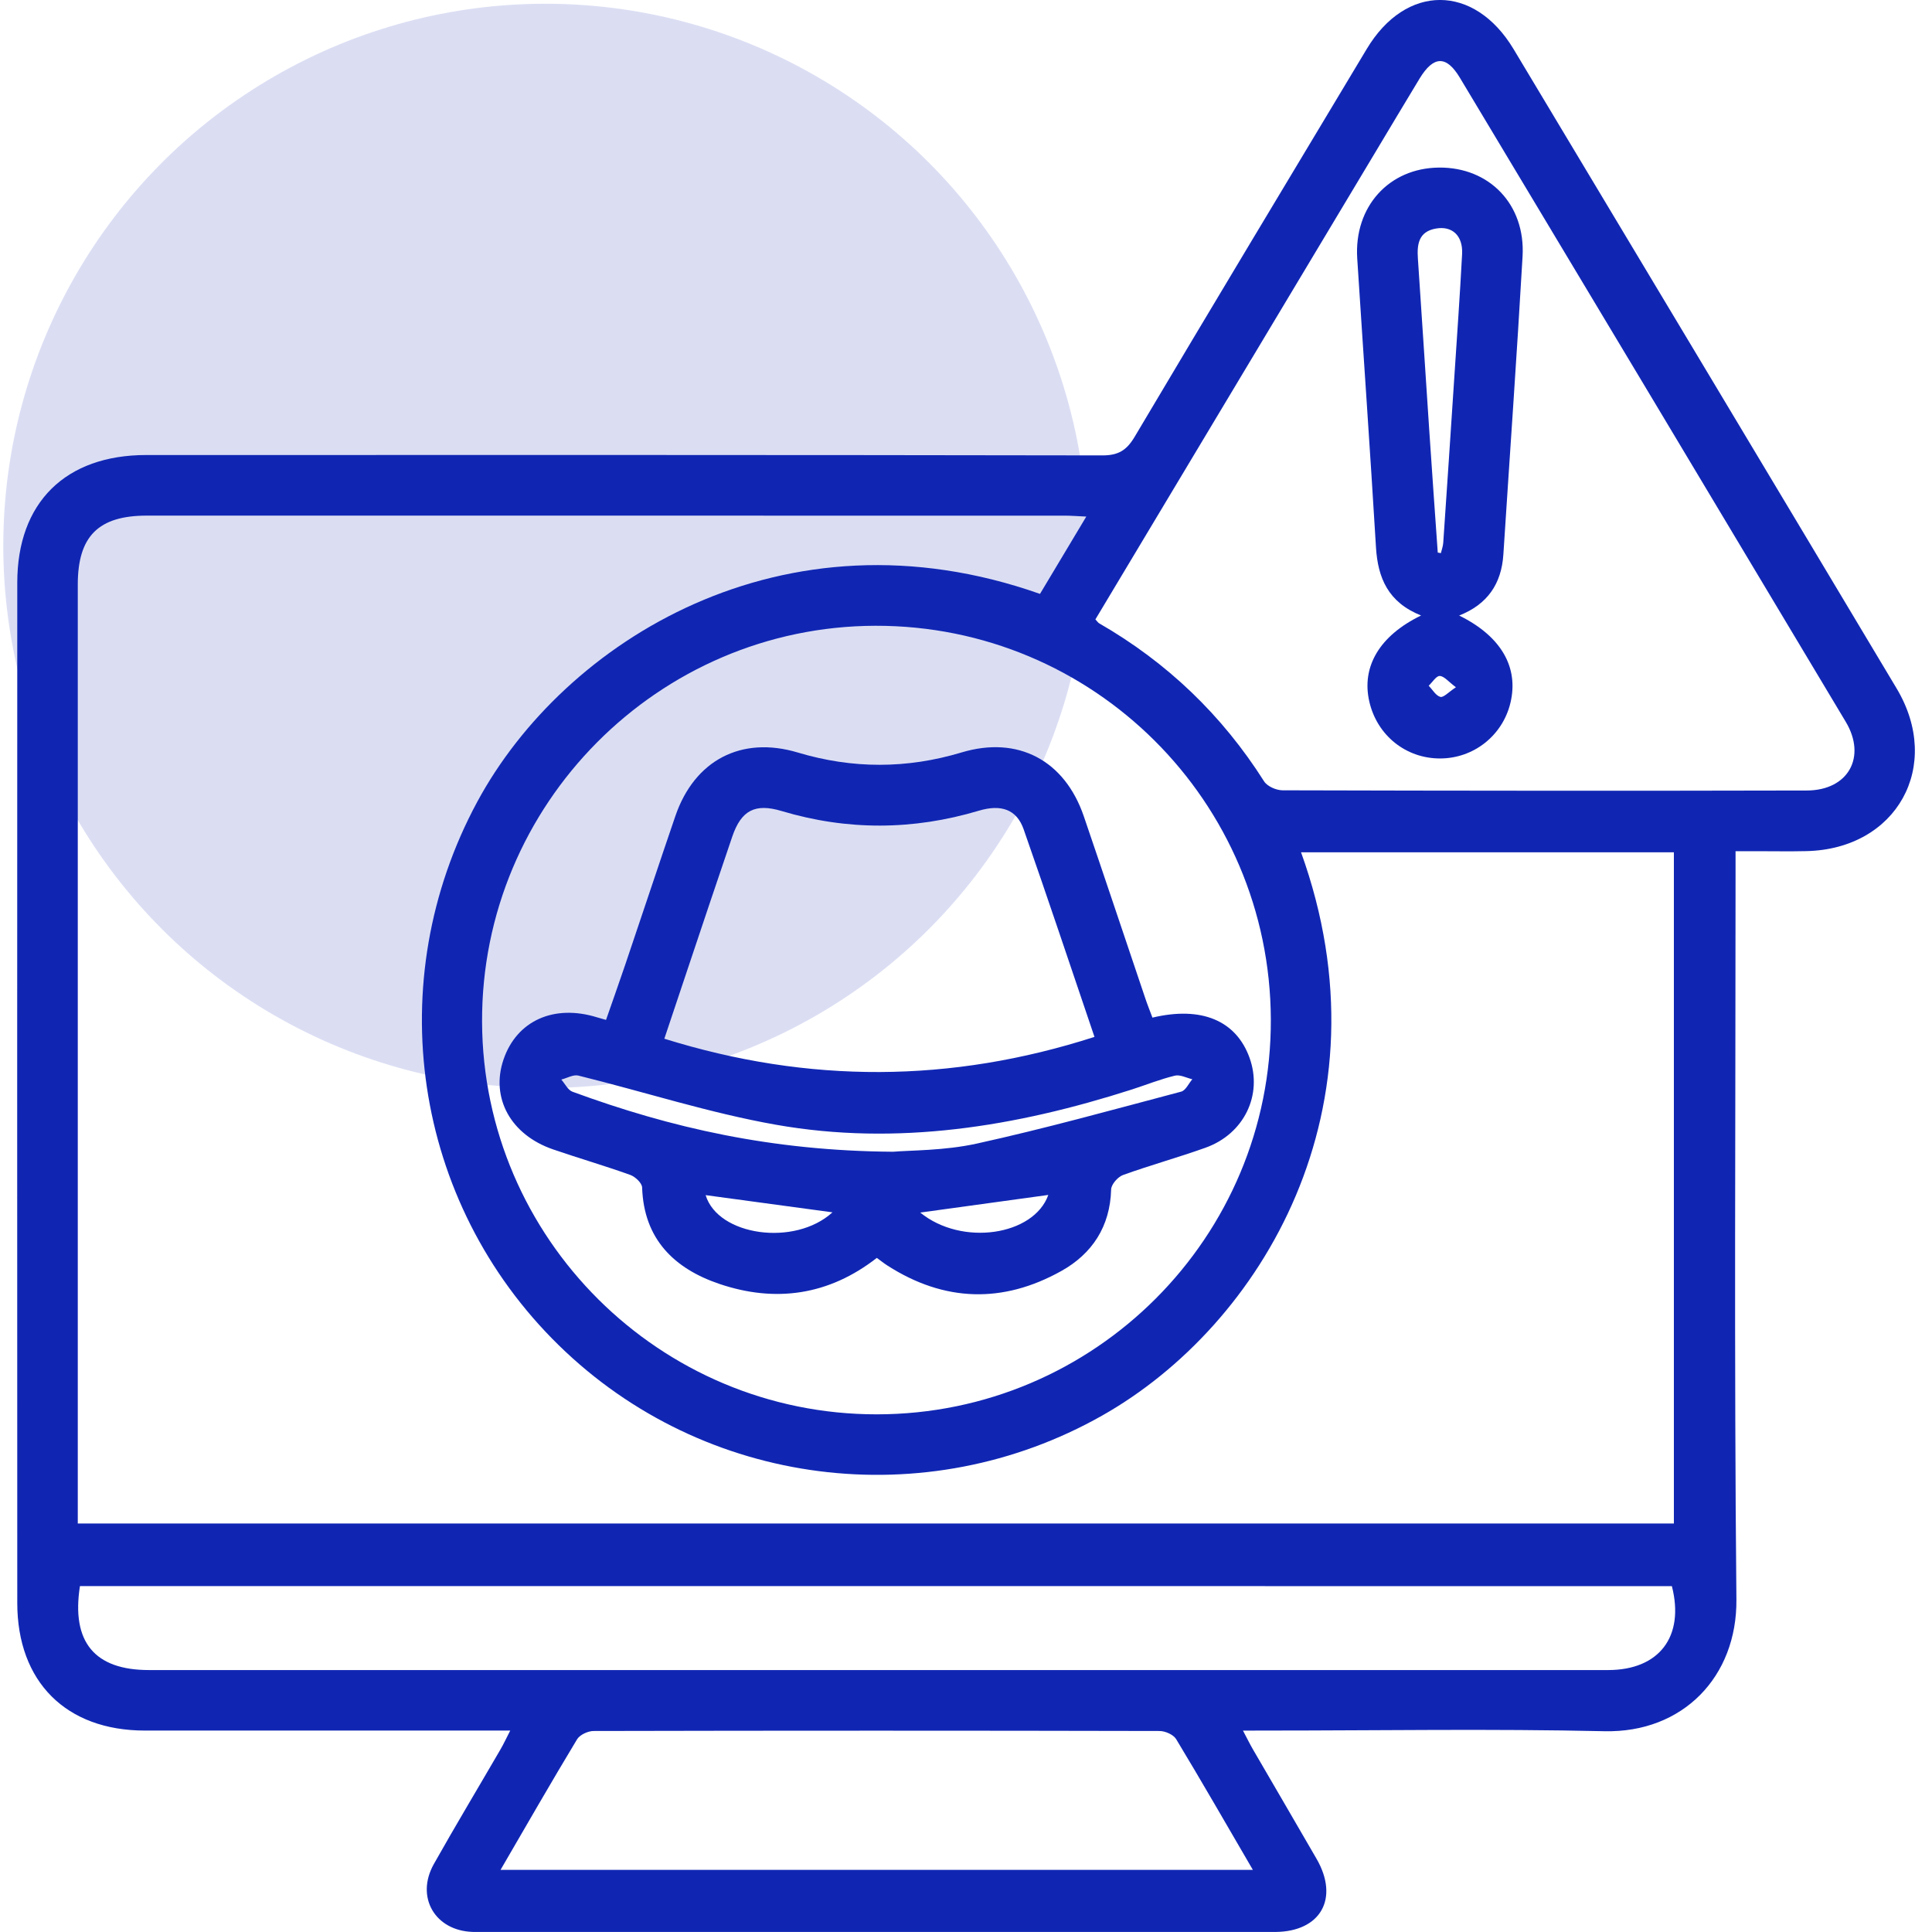
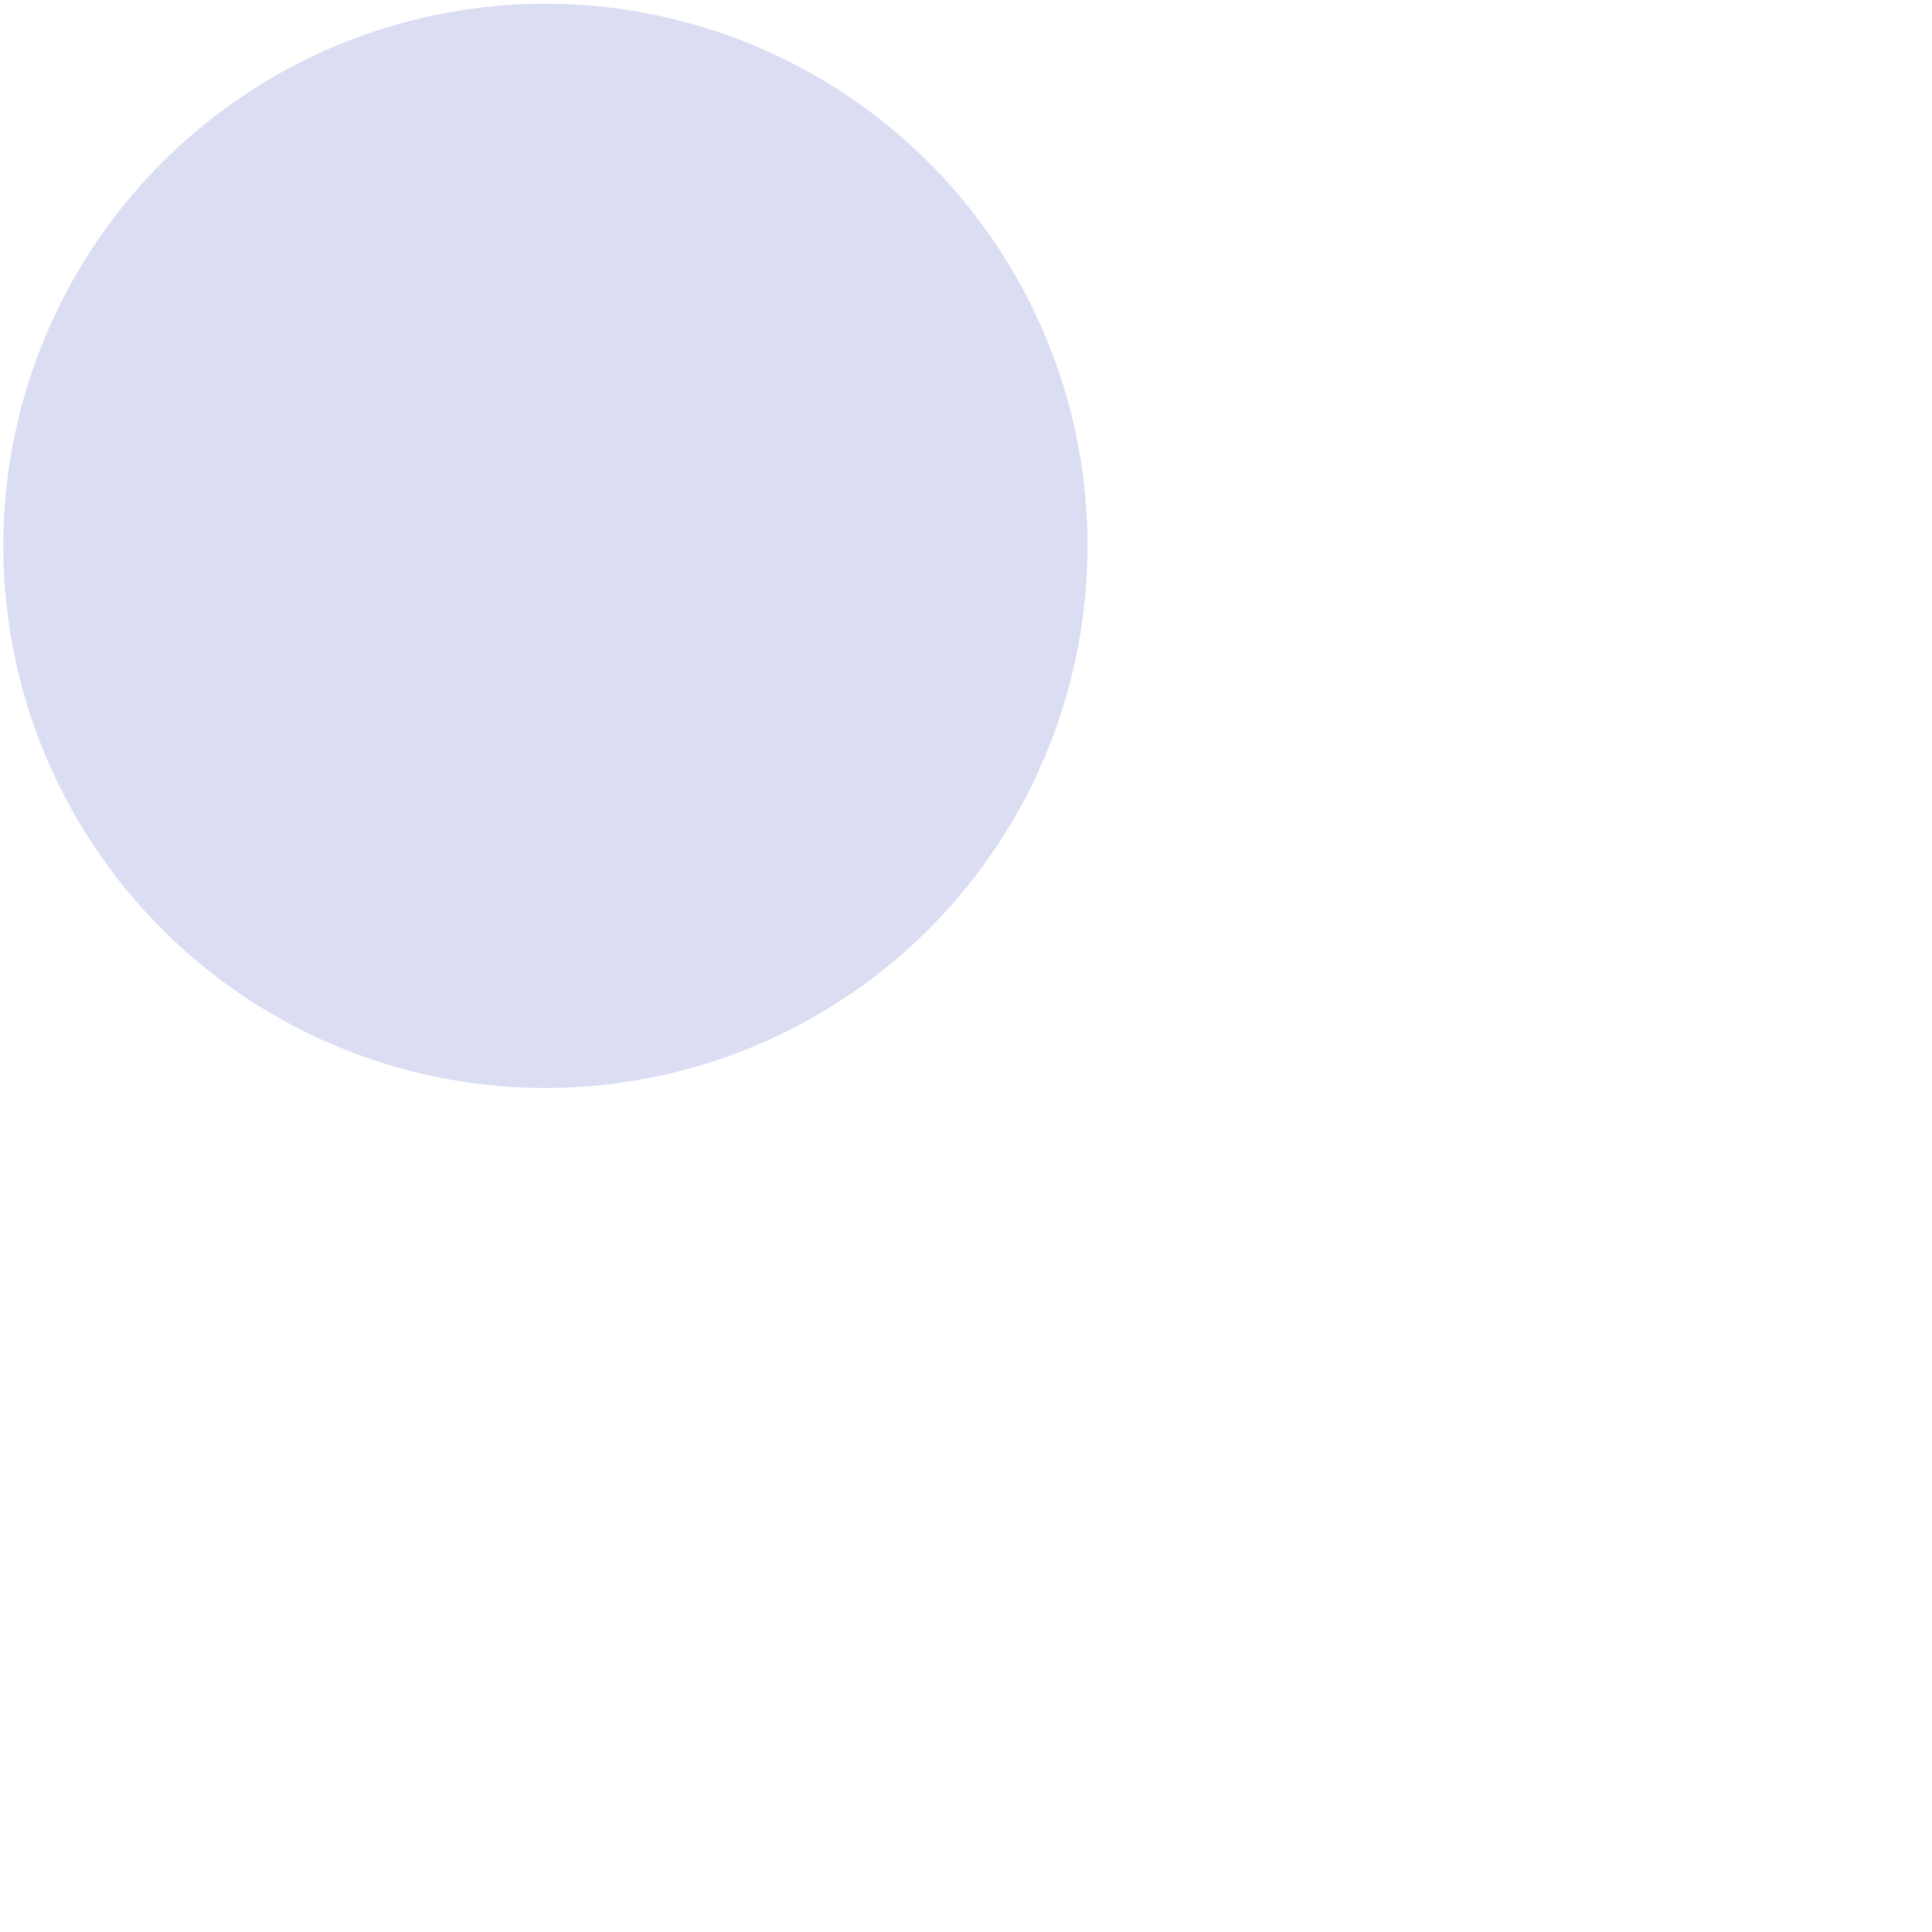
<svg xmlns="http://www.w3.org/2000/svg" id="Layer_1" x="0px" y="0px" viewBox="0 0 50 50" xml:space="preserve">
  <circle opacity="0.15" fill="#1026B3" cx="14.115" cy="14.127" r="14.03" />
  <g>
-     <path fill="#1026B3" d="M32.168,44.788c0.109,0.206,0.178,0.348,0.257,0.484c0.548,0.945,1.102,1.888,1.648,2.835 c0.592,1.026,0.105,1.884-1.068,1.892c-0.016,0-0.033,0-0.049,0c-6.842,0-13.685,0-20.527,0c-0.065,0-0.131,0.001-0.196-0.001 c-0.976-0.031-1.485-0.902-1.005-1.757c0.56-0.995,1.148-1.974,1.722-2.962c0.079-0.135,0.145-0.278,0.255-0.492 c-0.247,0-0.419,0-0.592,0c-2.956,0-5.912,0.001-8.867,0c-2.034-0.001-3.298-1.261-3.299-3.302c-0.003-8.802-0.003-17.604,0-26.406 c0.001-2.073,1.247-3.303,3.338-3.303c8.247-0.002,16.493-0.004,24.74,0.01c0.415,0.001,0.63-0.129,0.84-0.482 c1.99-3.353,4.001-6.694,6.007-10.038c1.014-1.691,2.783-1.689,3.801,0.008c3.306,5.513,6.613,11.025,9.911,16.542 c1.2,2.008,0.005,4.157-2.331,4.211c-0.424,0.01-0.849,0.002-1.274,0.002c-0.161,0-0.323,0-0.563,0c0,0.244,0,0.448,0,0.653 c0,6.238-0.038,12.477,0.022,18.714c0.019,1.996-1.385,3.454-3.416,3.408c-2.922-0.066-5.846-0.017-8.769-0.017 C32.58,44.788,32.406,44.788,32.168,44.788z M33.671,22.057c2.372,6.584-1.011,12.24-5.151,14.58 c-4.557,2.576-10.296,1.861-14.061-1.824c-3.783-3.702-4.613-9.42-2.108-14.062c2.244-4.157,7.922-7.725,14.564-5.381 c0.385-0.643,0.774-1.292,1.198-2.001c-0.243-0.011-0.399-0.024-0.556-0.024c-7.919-0.001-15.838-0.001-23.756-0.001 c-1.254,0-1.788,0.533-1.788,1.787c-0.001,7.919,0,15.838,0,23.756c0,0.174,0,0.348,0,0.541c13.808,0,27.546,0,41.307,0 c0-5.802,0-11.573,0-17.371C40.1,22.057,36.908,22.057,33.671,22.057z M28.349,16.03c0.05,0.053,0.068,0.084,0.095,0.1 c1.76,1.013,3.182,2.375,4.271,4.092c0.082,0.129,0.313,0.23,0.476,0.231c4.523,0.012,9.047,0.016,13.57,0.005 c1.07-0.003,1.553-0.865,1.006-1.779c-3.324-5.559-6.654-11.114-9.986-16.668c-0.349-0.581-0.68-0.572-1.041,0.02 c-0.398,0.655-0.789,1.315-1.184,1.972C33.159,8.005,30.76,12.006,28.349,16.03z M32.889,26.383 c-0.02-5.647-4.595-10.201-10.234-10.188c-5.622,0.013-10.201,4.624-10.179,10.251c0.021,5.607,4.602,10.161,10.218,10.157 C28.335,36.599,32.909,32.015,32.889,26.383z M2.069,41.048c-0.227,1.451,0.383,2.173,1.786,2.173c12.587,0,25.174,0,37.761,0 c1.322,0,1.986-0.865,1.652-2.172C29.548,41.048,15.823,41.048,2.069,41.048z M12.954,48.392c6.517,0,12.964,0,19.47,0 c-0.68-1.166-1.32-2.282-1.985-3.383c-0.071-0.118-0.284-0.211-0.432-0.211c-4.882-0.011-9.764-0.011-14.645,0 c-0.146,0-0.357,0.098-0.428,0.216C14.269,46.115,13.629,47.231,12.954,48.392z" />
-     <path fill="#1026B3" d="M36.777,15.929c-0.85-0.34-1.119-0.968-1.167-1.767c-0.15-2.491-0.325-4.981-0.485-7.472 c-0.086-1.338,0.818-2.34,2.113-2.353c1.304-0.014,2.243,0.953,2.166,2.297c-0.148,2.573-0.331,5.144-0.497,7.717 c-0.049,0.757-0.411,1.29-1.144,1.579c1.088,0.535,1.55,1.344,1.325,2.268c-0.205,0.841-0.952,1.43-1.817,1.431 c-0.886,0.002-1.632-0.596-1.833-1.471C35.23,17.256,35.7,16.452,36.777,15.929z M37.209,14.3c0.027,0.005,0.054,0.01,0.081,0.015 c0.021-0.089,0.055-0.177,0.061-0.268c0.097-1.416,0.191-2.831,0.284-4.247c0.071-1.074,0.147-2.148,0.204-3.223 c0.025-0.477-0.255-0.737-0.678-0.662c-0.446,0.079-0.492,0.403-0.466,0.778c0.101,1.481,0.195,2.962,0.294,4.443 C37.059,12.191,37.135,13.245,37.209,14.3z M37.679,17.786c-0.192-0.143-0.302-0.286-0.418-0.292 c-0.091-0.004-0.19,0.162-0.286,0.252c0.098,0.102,0.183,0.256,0.3,0.289C37.357,18.059,37.485,17.914,37.679,17.786z" />
-     <path fill="#1026B3" d="M29.825,26.336c1.274-0.304,2.169,0.08,2.514,1.042c0.343,0.958-0.14,1.967-1.141,2.325 c-0.705,0.252-1.43,0.452-2.134,0.706c-0.135,0.049-0.305,0.243-0.308,0.375c-0.026,0.962-0.494,1.667-1.294,2.112 c-1.509,0.841-3.022,0.8-4.491-0.141c-0.094-0.06-0.182-0.13-0.279-0.201c-1.244,0.971-2.626,1.164-4.076,0.673 c-1.165-0.395-1.955-1.157-1.998-2.496c-0.004-0.115-0.179-0.279-0.309-0.325c-0.659-0.236-1.333-0.432-1.996-0.66 c-1.099-0.378-1.62-1.334-1.282-2.326c0.342-1.005,1.305-1.438,2.422-1.091c0.061,0.019,0.123,0.035,0.231,0.066 c0.167-0.48,0.335-0.952,0.496-1.426c0.434-1.281,0.859-2.566,1.297-3.846c0.495-1.449,1.709-2.085,3.169-1.648 c1.417,0.425,2.823,0.424,4.24-0.002c1.457-0.438,2.668,0.201,3.164,1.656c0.532,1.558,1.053,3.119,1.58,4.678 C29.685,25.976,29.752,26.14,29.825,26.336z M28.325,26.835c-0.614-1.807-1.21-3.596-1.834-5.375 c-0.179-0.51-0.58-0.652-1.159-0.479c-1.702,0.508-3.402,0.517-5.105,0.008c-0.684-0.205-1.043-0.02-1.276,0.662 c-0.384,1.124-0.76,2.252-1.138,3.378c-0.205,0.611-0.409,1.222-0.62,1.853C20.934,28.048,24.612,28.03,28.325,26.835z M23.112,29.807c0.445-0.039,1.325-0.026,2.162-0.21c1.778-0.391,3.535-0.88,5.296-1.346c0.116-0.031,0.192-0.21,0.287-0.32 c-0.151-0.035-0.317-0.126-0.452-0.093c-0.379,0.092-0.744,0.239-1.116,0.359c-3.004,0.963-6.072,1.465-9.208,0.911 c-1.725-0.305-3.407-0.851-5.113-1.272c-0.131-0.032-0.294,0.066-0.442,0.103c0.096,0.108,0.171,0.271,0.29,0.315 C17.359,29.188,19.97,29.785,23.112,29.807z M21.544,31.375c-1.11-0.151-2.195-0.298-3.282-0.445 C18.579,31.982,20.566,32.268,21.544,31.375z M23.816,31.381c1.078,0.88,2.939,0.596,3.314-0.456 C26.044,31.074,24.96,31.223,23.816,31.381z" />
-   </g>
+     </g>
</svg>